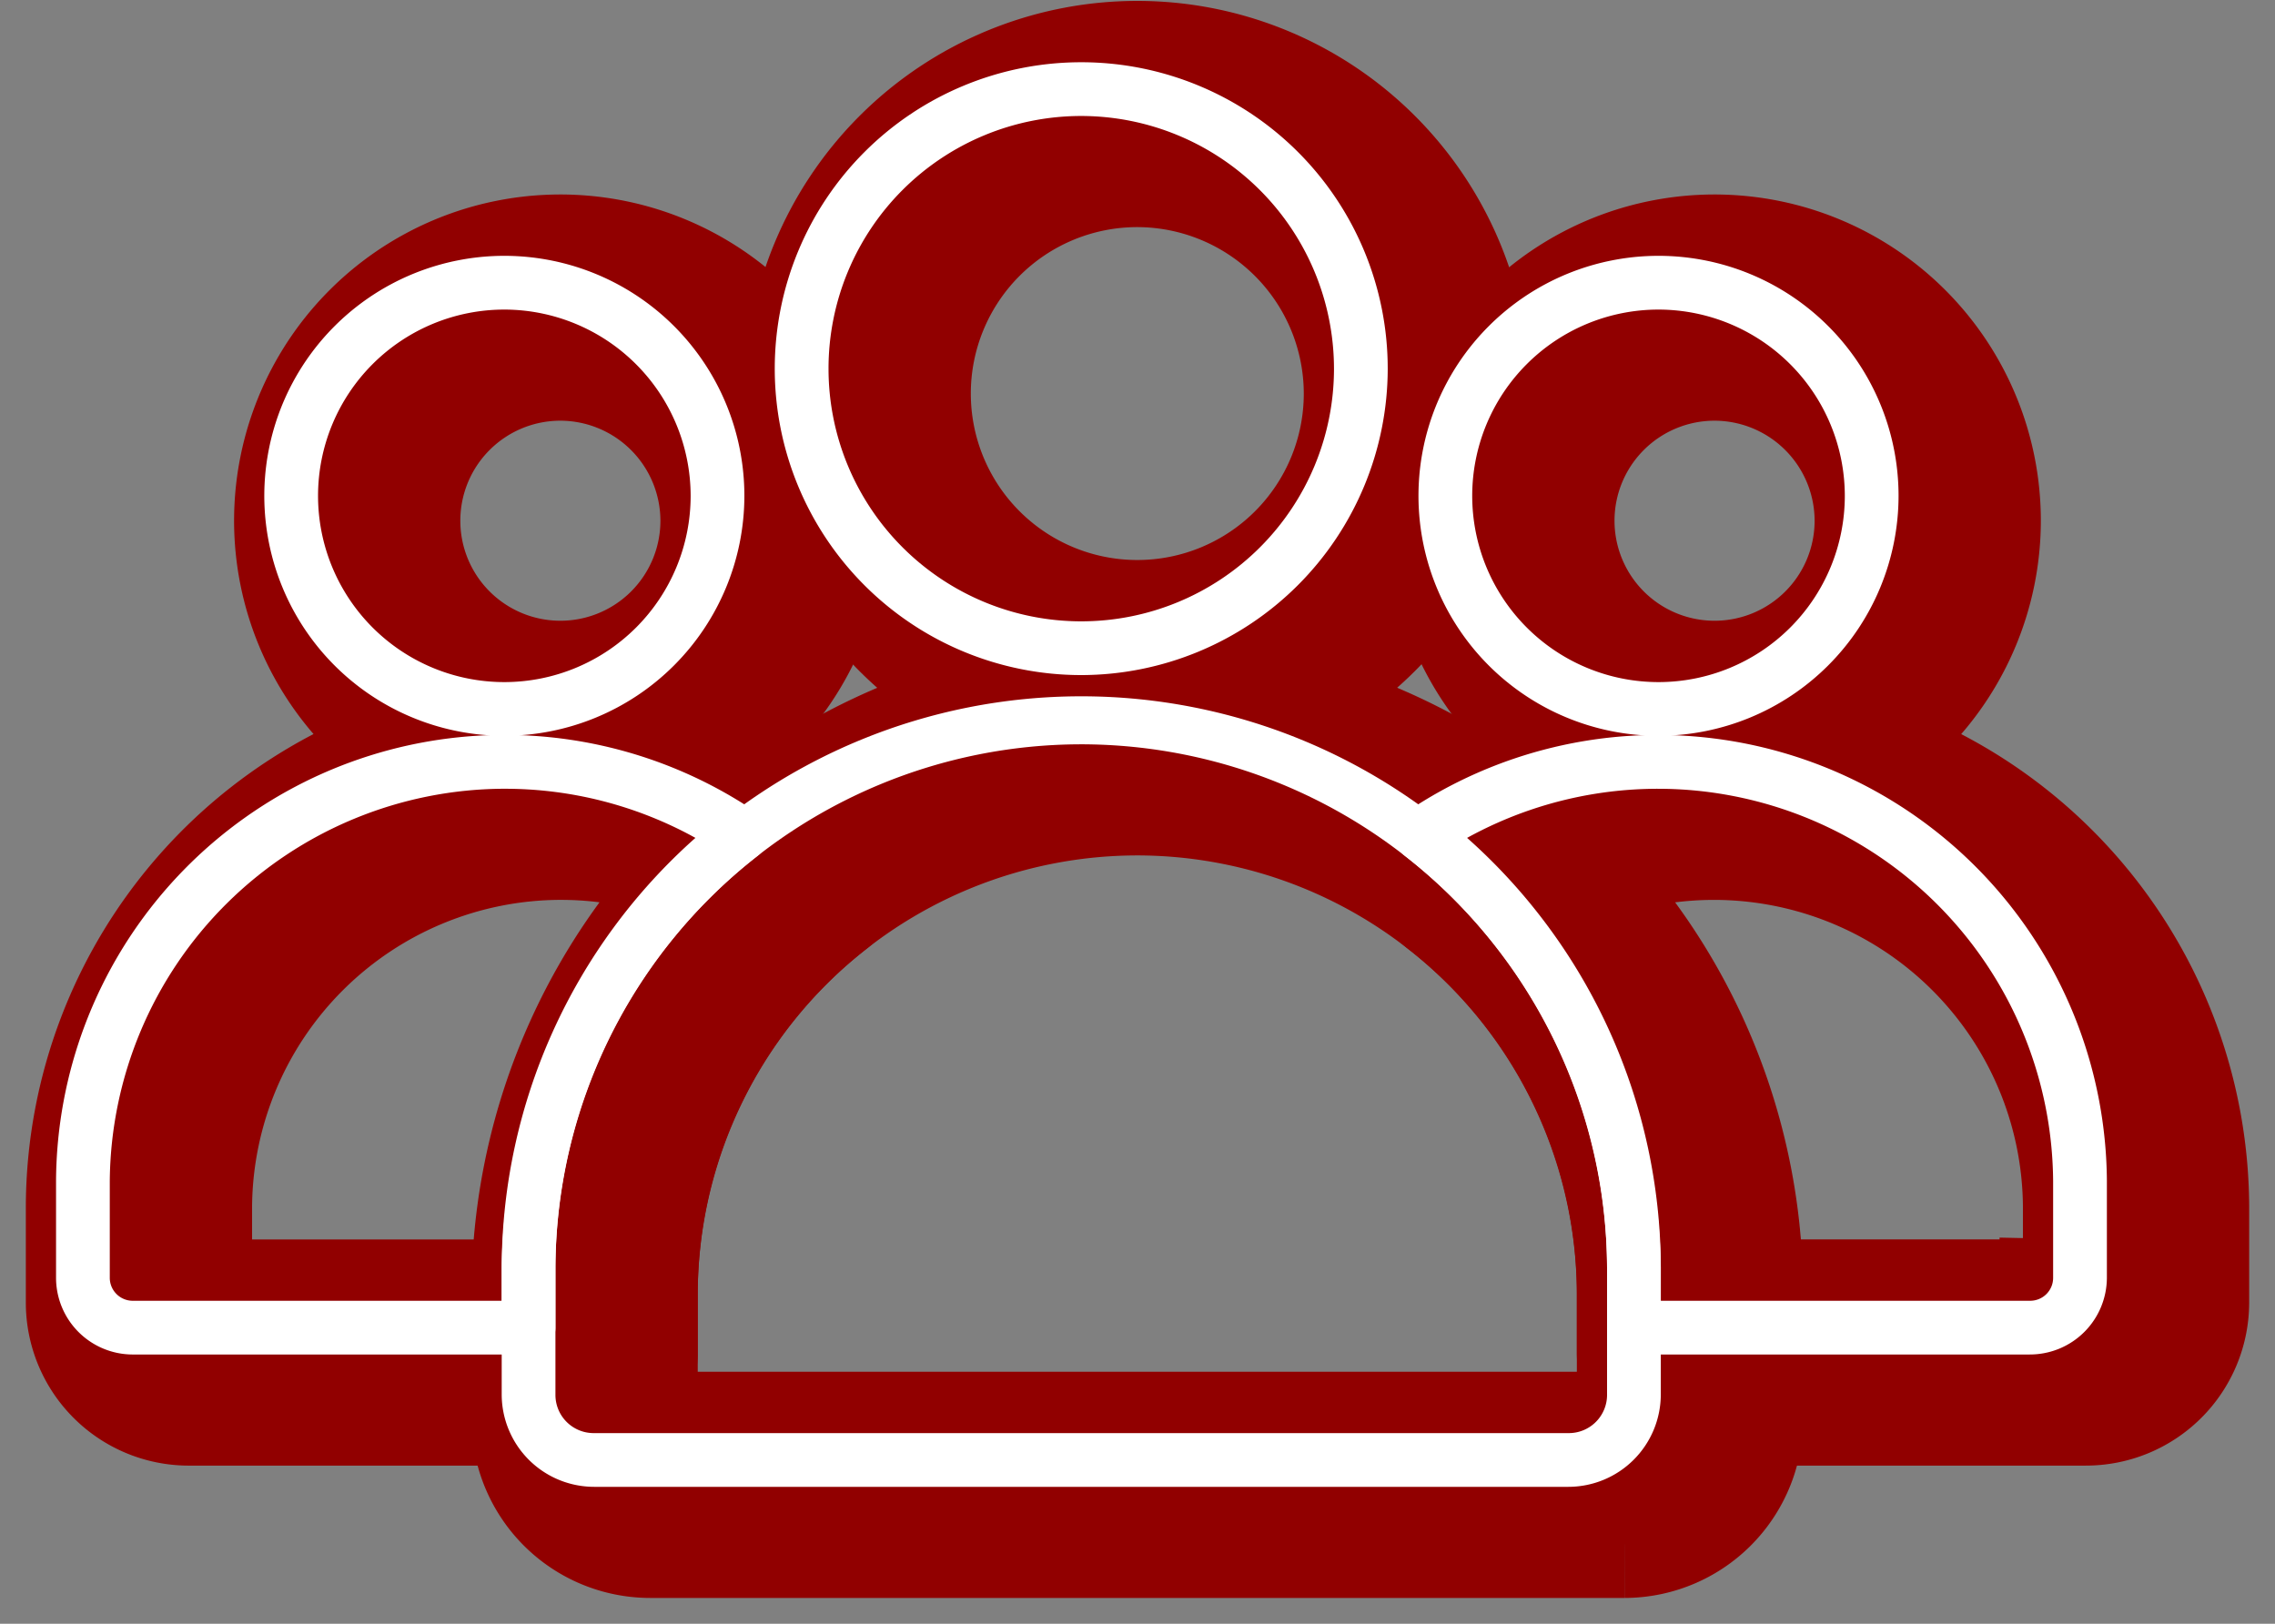
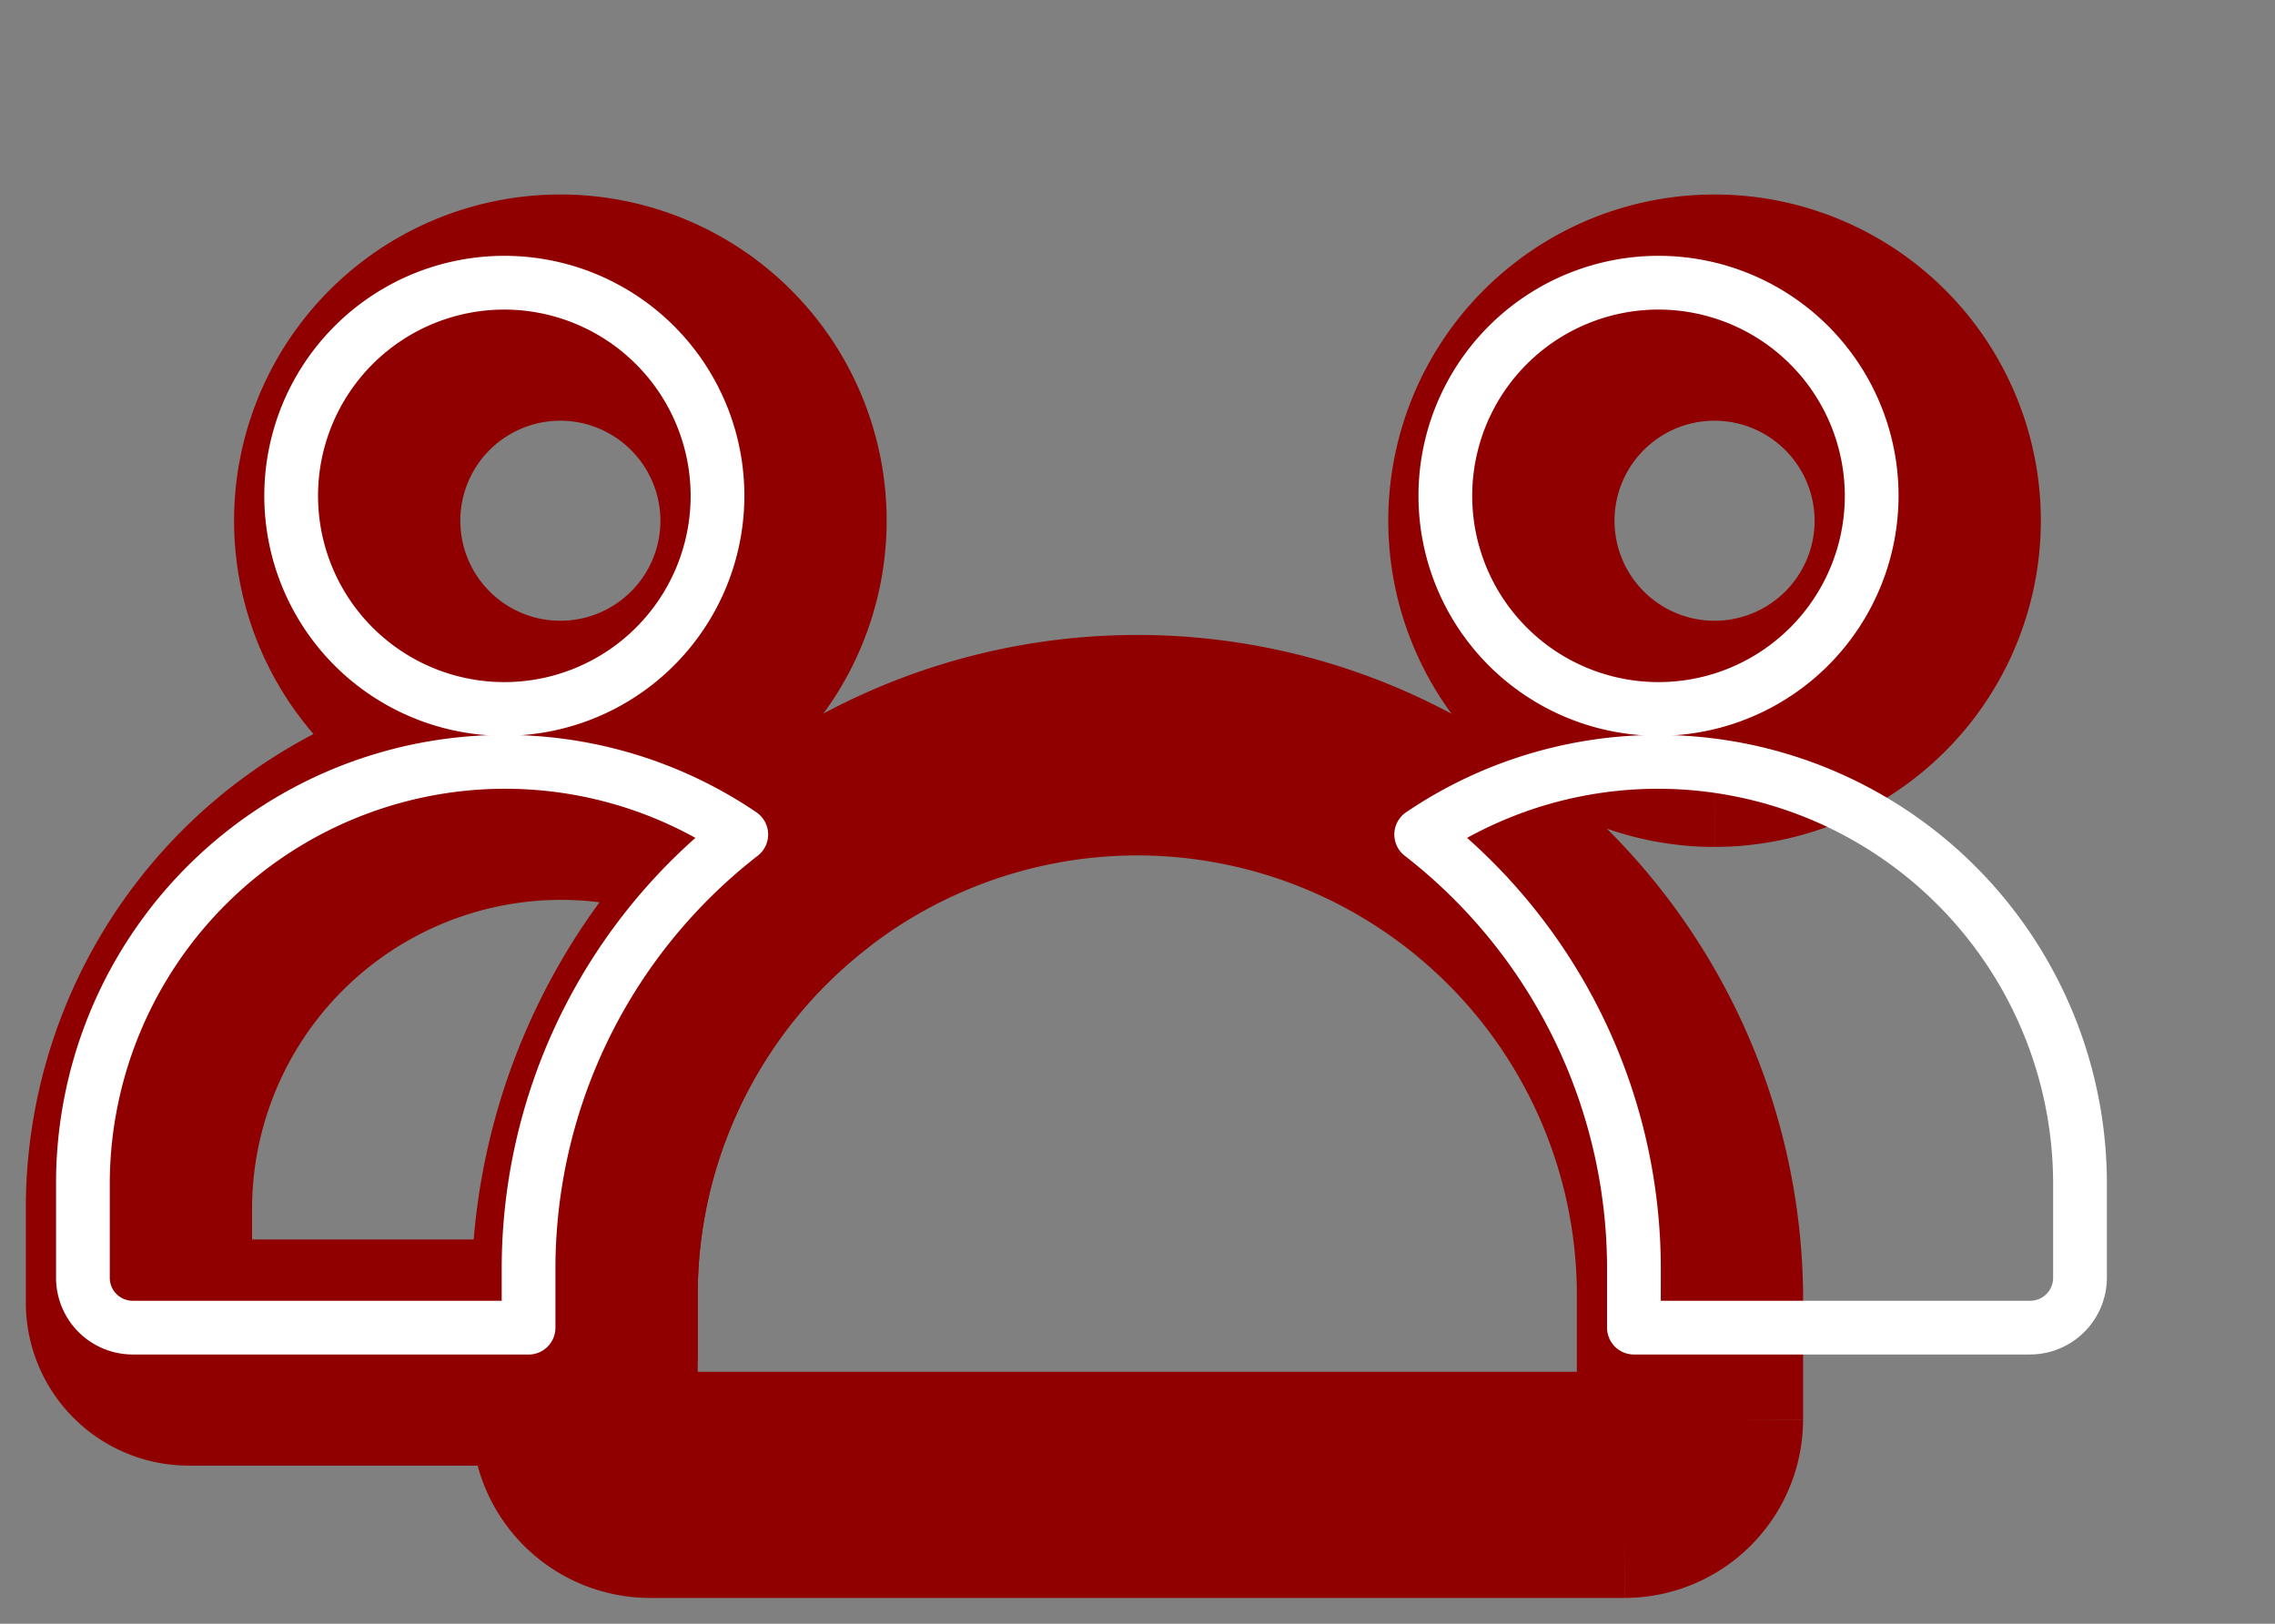
<svg xmlns="http://www.w3.org/2000/svg" width="131.883" height="94.152" viewBox="0 0 131.883 94.152">
  <rect x="0" y="0" width="131.883" height="94.152" fill="#808080" stroke="none" />
  <defs>
    <clipPath id="a">
      <path data-name="Rettangolo 813" fill="#910000" stroke="#910000" stroke-width="10" d="M0 0h131.883v94.152H0z" />
    </clipPath>
    <clipPath id="b">
      <path data-name="Rettangolo 813" fill="none" d="M0 0h118.888v82.601H0z" />
    </clipPath>
  </defs>
  <g data-name="Raggruppa 928">
    <g data-name="Raggruppa 923">
      <g data-name="Raggruppa 921" clip-path="url(#a)" fill="#910000" stroke="#910000" stroke-width="10">
        <path data-name="Tracciato 8496" d="M33.891 79.981H10.945a4.45 4.45 0 0 1-4.447-4.445v-5.62a26 26 0 0 1 40.6-21.374 1.559 1.559 0 0 1 .082 2.516 30.324 30.324 0 0 0-11.732 23.887v3.481a1.557 1.557 0 0 1-1.558 1.558m-1.406-32.807A22.934 22.934 0 0 0 9.613 69.926v5.61a1.332 1.332 0 0 0 1.331 1.33h21.389v-1.93a33.41 33.41 0 0 1 11.23-24.91 22.809 22.809 0 0 0-11.078-2.848" />
        <path data-name="Tracciato 8497" d="M32.485 44.107A13.915 13.915 0 1 1 46.4 30.194a13.929 13.929 0 0 1-13.915 13.913m0-24.714a10.8 10.8 0 1 0 10.8 10.8 10.814 10.814 0 0 0-10.8-10.8" />
-         <path data-name="Tracciato 8498" d="M120.915 79.981H97.969a1.557 1.557 0 0 1-1.558-1.558v-3.487a30.321 30.321 0 0 0-11.733-23.878 1.559 1.559 0 0 1 .082-2.516 26.023 26.023 0 0 1 40.626 21.364v5.629a4.462 4.462 0 0 1-4.471 4.445m-21.389-3.115h21.389a1.328 1.328 0 0 0 1.355-1.33v-5.616a22.912 22.912 0 0 0-33.973-19.893 33.4 33.4 0 0 1 11.23 24.906Z" />
        <path data-name="Tracciato 8499" d="M99.394 44.107a13.915 13.915 0 1 1 13.915-13.913 13.929 13.929 0 0 1-13.915 13.913m0-24.714a10.8 10.8 0 1 0 10.8 10.8 10.813 10.813 0 0 0-10.8-10.8" />
        <path data-name="Tracciato 8500" d="M94.17 87.654H37.689a5.363 5.363 0 0 1-5.356-5.355v-7.363a33.6 33.6 0 0 1 67.193-.009v7.372a5.363 5.363 0 0 1-5.356 5.355M65.916 44.6a30.5 30.5 0 0 0-30.468 30.346V82.3a2.216 2.216 0 0 0 2.241 2.239H94.17a2.216 2.216 0 0 0 2.241-2.239v-7.36A30.505 30.505 0 0 0 65.916 44.6" />
-         <path data-name="Tracciato 8501" d="M65.928 40.587a17.767 17.767 0 1 1 17.768-17.768 17.789 17.789 0 0 1-17.768 17.768m0-32.418a14.651 14.651 0 1 0 14.653 14.65 14.668 14.668 0 0 0-14.653-14.65" />
      </g>
    </g>
    <g data-name="Raggruppa 922">
      <g data-name="Raggruppa 921" clip-path="url(#b)" fill="#fff" transform="translate(3.249 3.61)">
        <path data-name="Tracciato 8496" d="M27.393 74.928H4.447A4.45 4.45 0 0 1 0 70.483v-5.62a26 26 0 0 1 40.6-21.374 1.559 1.559 0 0 1 .082 2.516A30.324 30.324 0 0 0 28.95 69.892v3.481a1.557 1.557 0 0 1-1.558 1.558m-1.406-32.807A22.934 22.934 0 0 0 3.115 64.873v5.61a1.332 1.332 0 0 0 1.331 1.33h21.389v-1.93a33.41 33.41 0 0 1 11.23-24.91 22.809 22.809 0 0 0-11.078-2.848" />
        <path data-name="Tracciato 8497" d="M25.988 39.054a13.915 13.915 0 1 1 13.915-13.913 13.929 13.929 0 0 1-13.915 13.913m0-24.714a10.8 10.8 0 1 0 10.8 10.8 10.814 10.814 0 0 0-10.8-10.8" />
        <path data-name="Tracciato 8498" d="M114.417 74.928H91.471a1.557 1.557 0 0 1-1.558-1.558v-3.487A30.321 30.321 0 0 0 78.18 46.005a1.559 1.559 0 0 1 .082-2.516 26.023 26.023 0 0 1 40.626 21.364v5.629a4.462 4.462 0 0 1-4.471 4.445m-21.389-3.115h21.389a1.328 1.328 0 0 0 1.355-1.33v-5.616a22.912 22.912 0 0 0-33.973-19.893 33.4 33.4 0 0 1 11.23 24.906Z" />
        <path data-name="Tracciato 8499" d="M92.896 39.054a13.915 13.915 0 1 1 13.915-13.913 13.929 13.929 0 0 1-13.915 13.913m0-24.714a10.8 10.8 0 1 0 10.8 10.8 10.813 10.813 0 0 0-10.8-10.8" />
-         <path data-name="Tracciato 8500" d="M87.672 82.601H31.191a5.363 5.363 0 0 1-5.356-5.355v-7.363a33.6 33.6 0 0 1 67.193-.009v7.372a5.363 5.363 0 0 1-5.356 5.355M59.418 39.547A30.5 30.5 0 0 0 28.95 69.893v7.354a2.216 2.216 0 0 0 2.241 2.239h56.481a2.216 2.216 0 0 0 2.241-2.239v-7.36a30.505 30.505 0 0 0-30.495-30.34" />
-         <path data-name="Tracciato 8501" d="M59.43 35.533a17.767 17.767 0 1 1 17.768-17.768A17.789 17.789 0 0 1 59.43 35.533m0-32.418a14.651 14.651 0 1 0 14.653 14.65A14.668 14.668 0 0 0 59.43 3.115" />
      </g>
    </g>
  </g>
</svg>